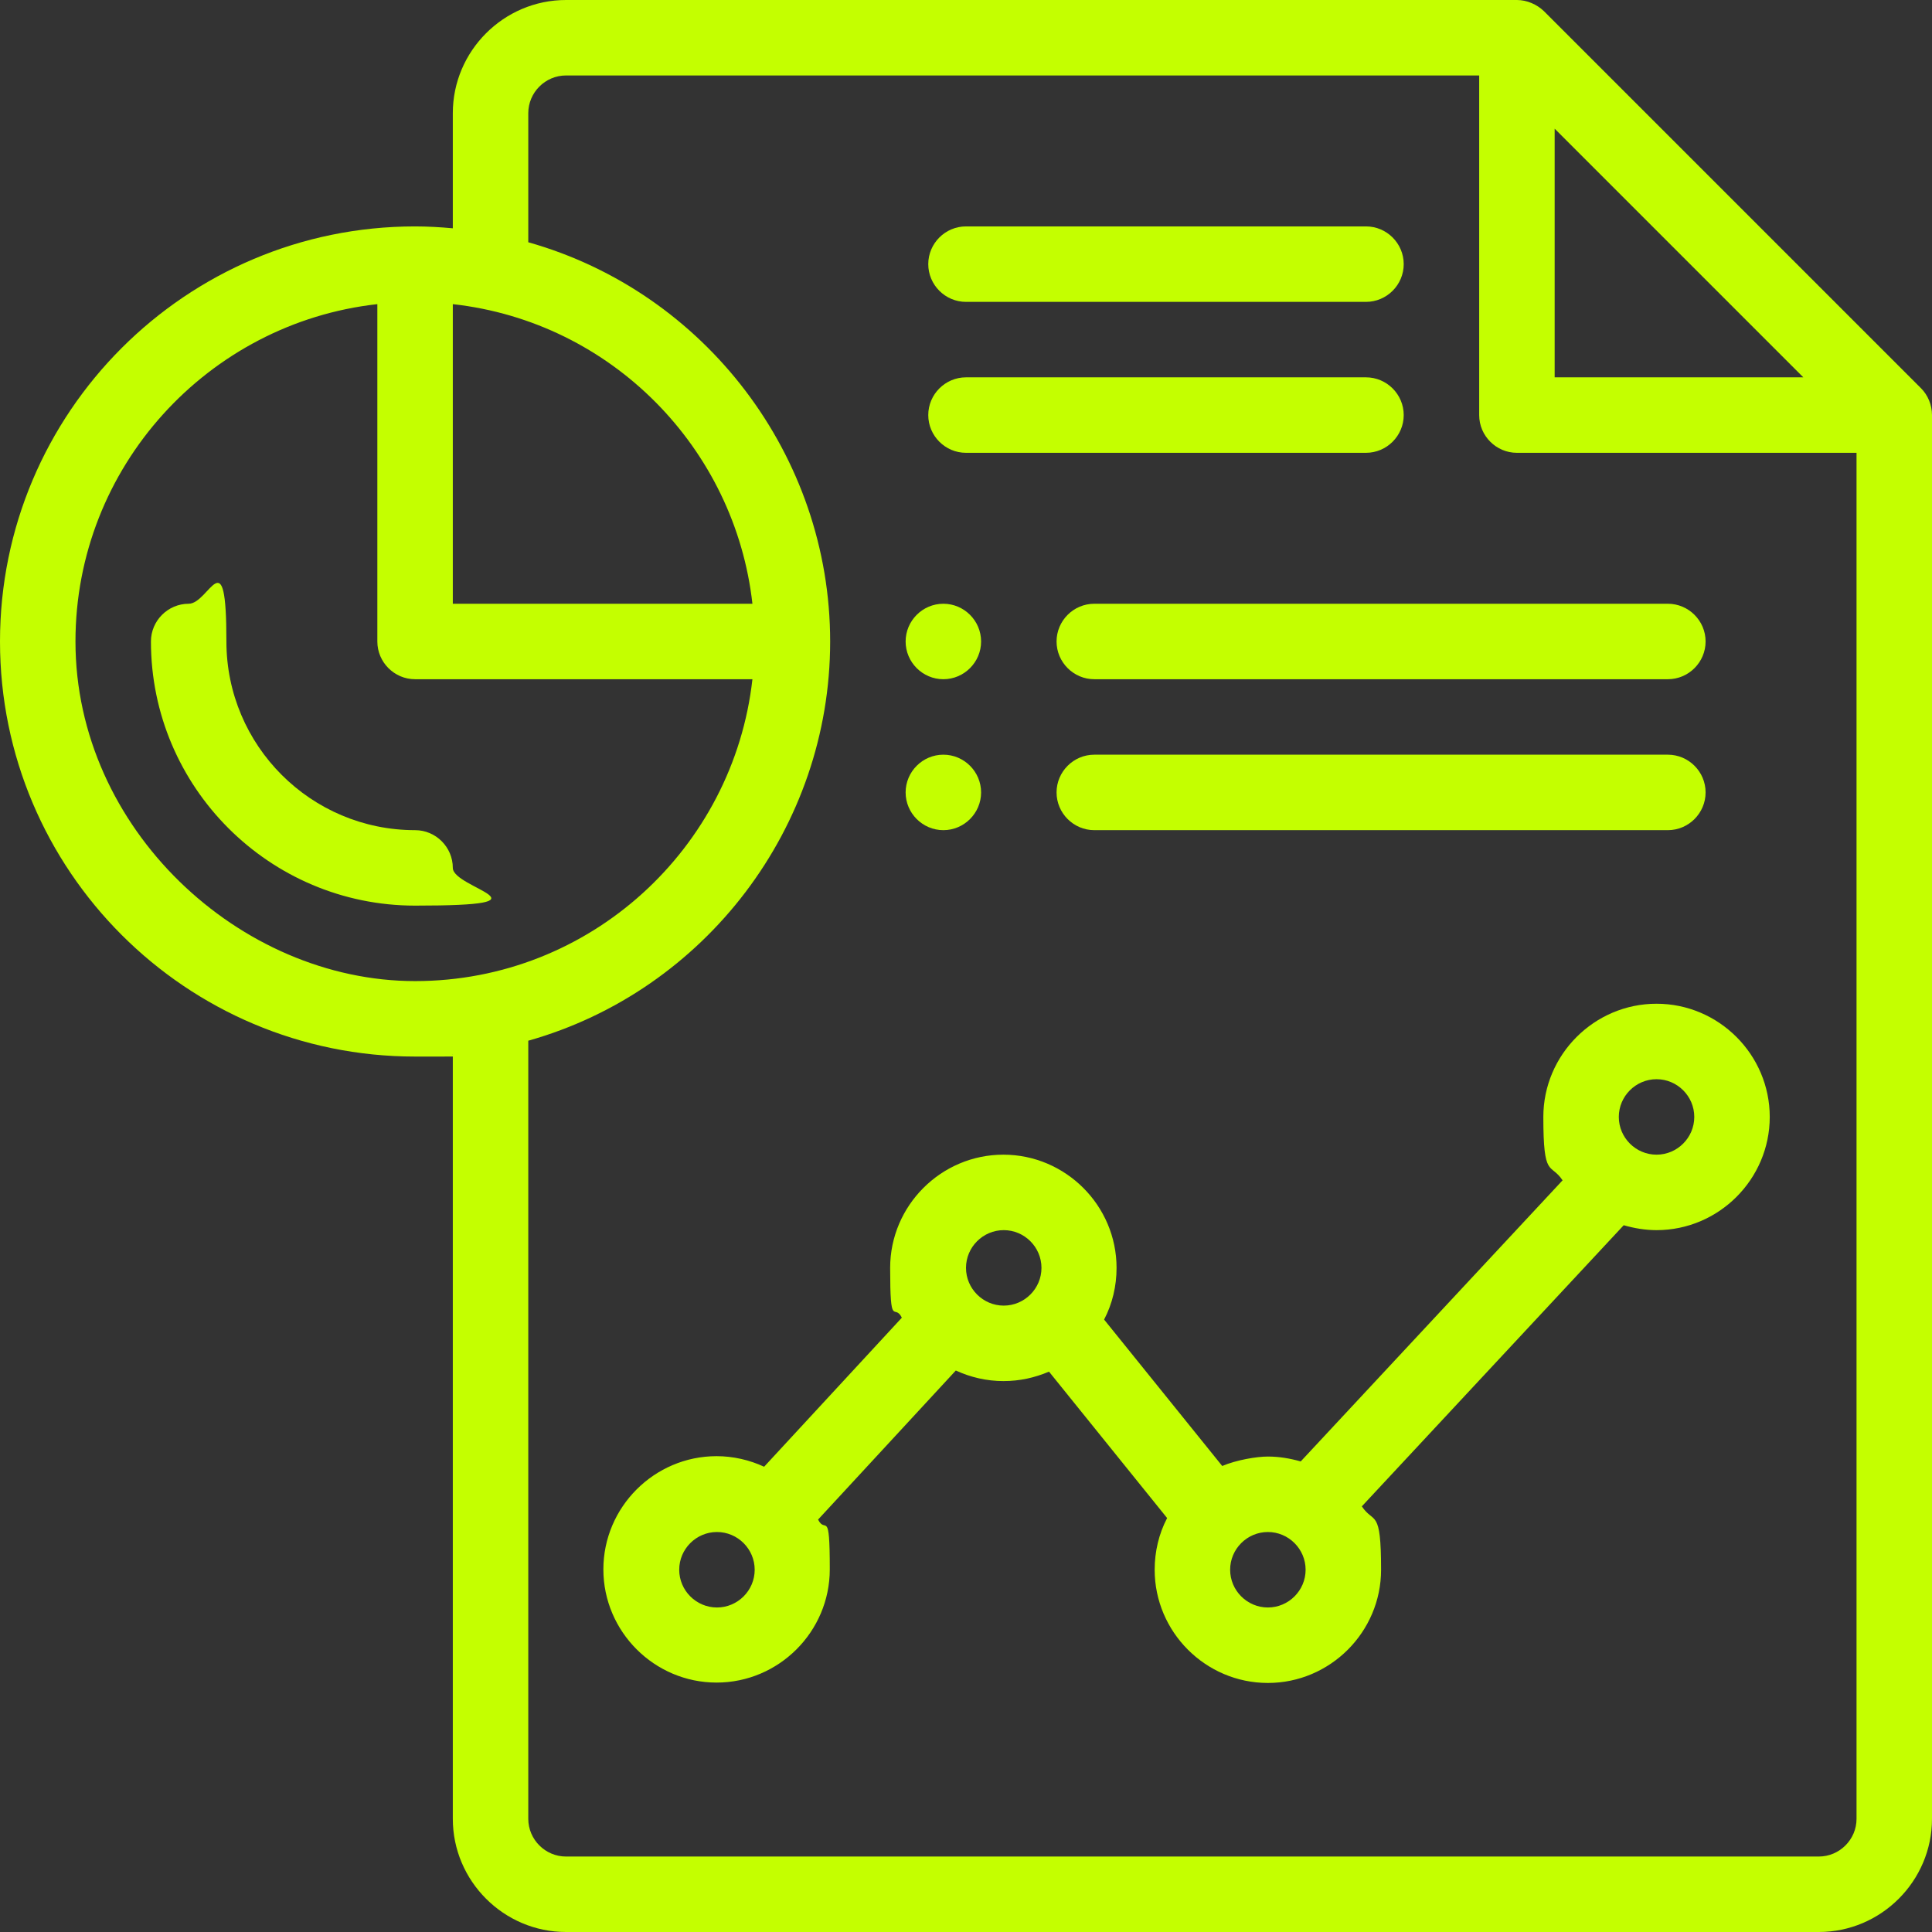
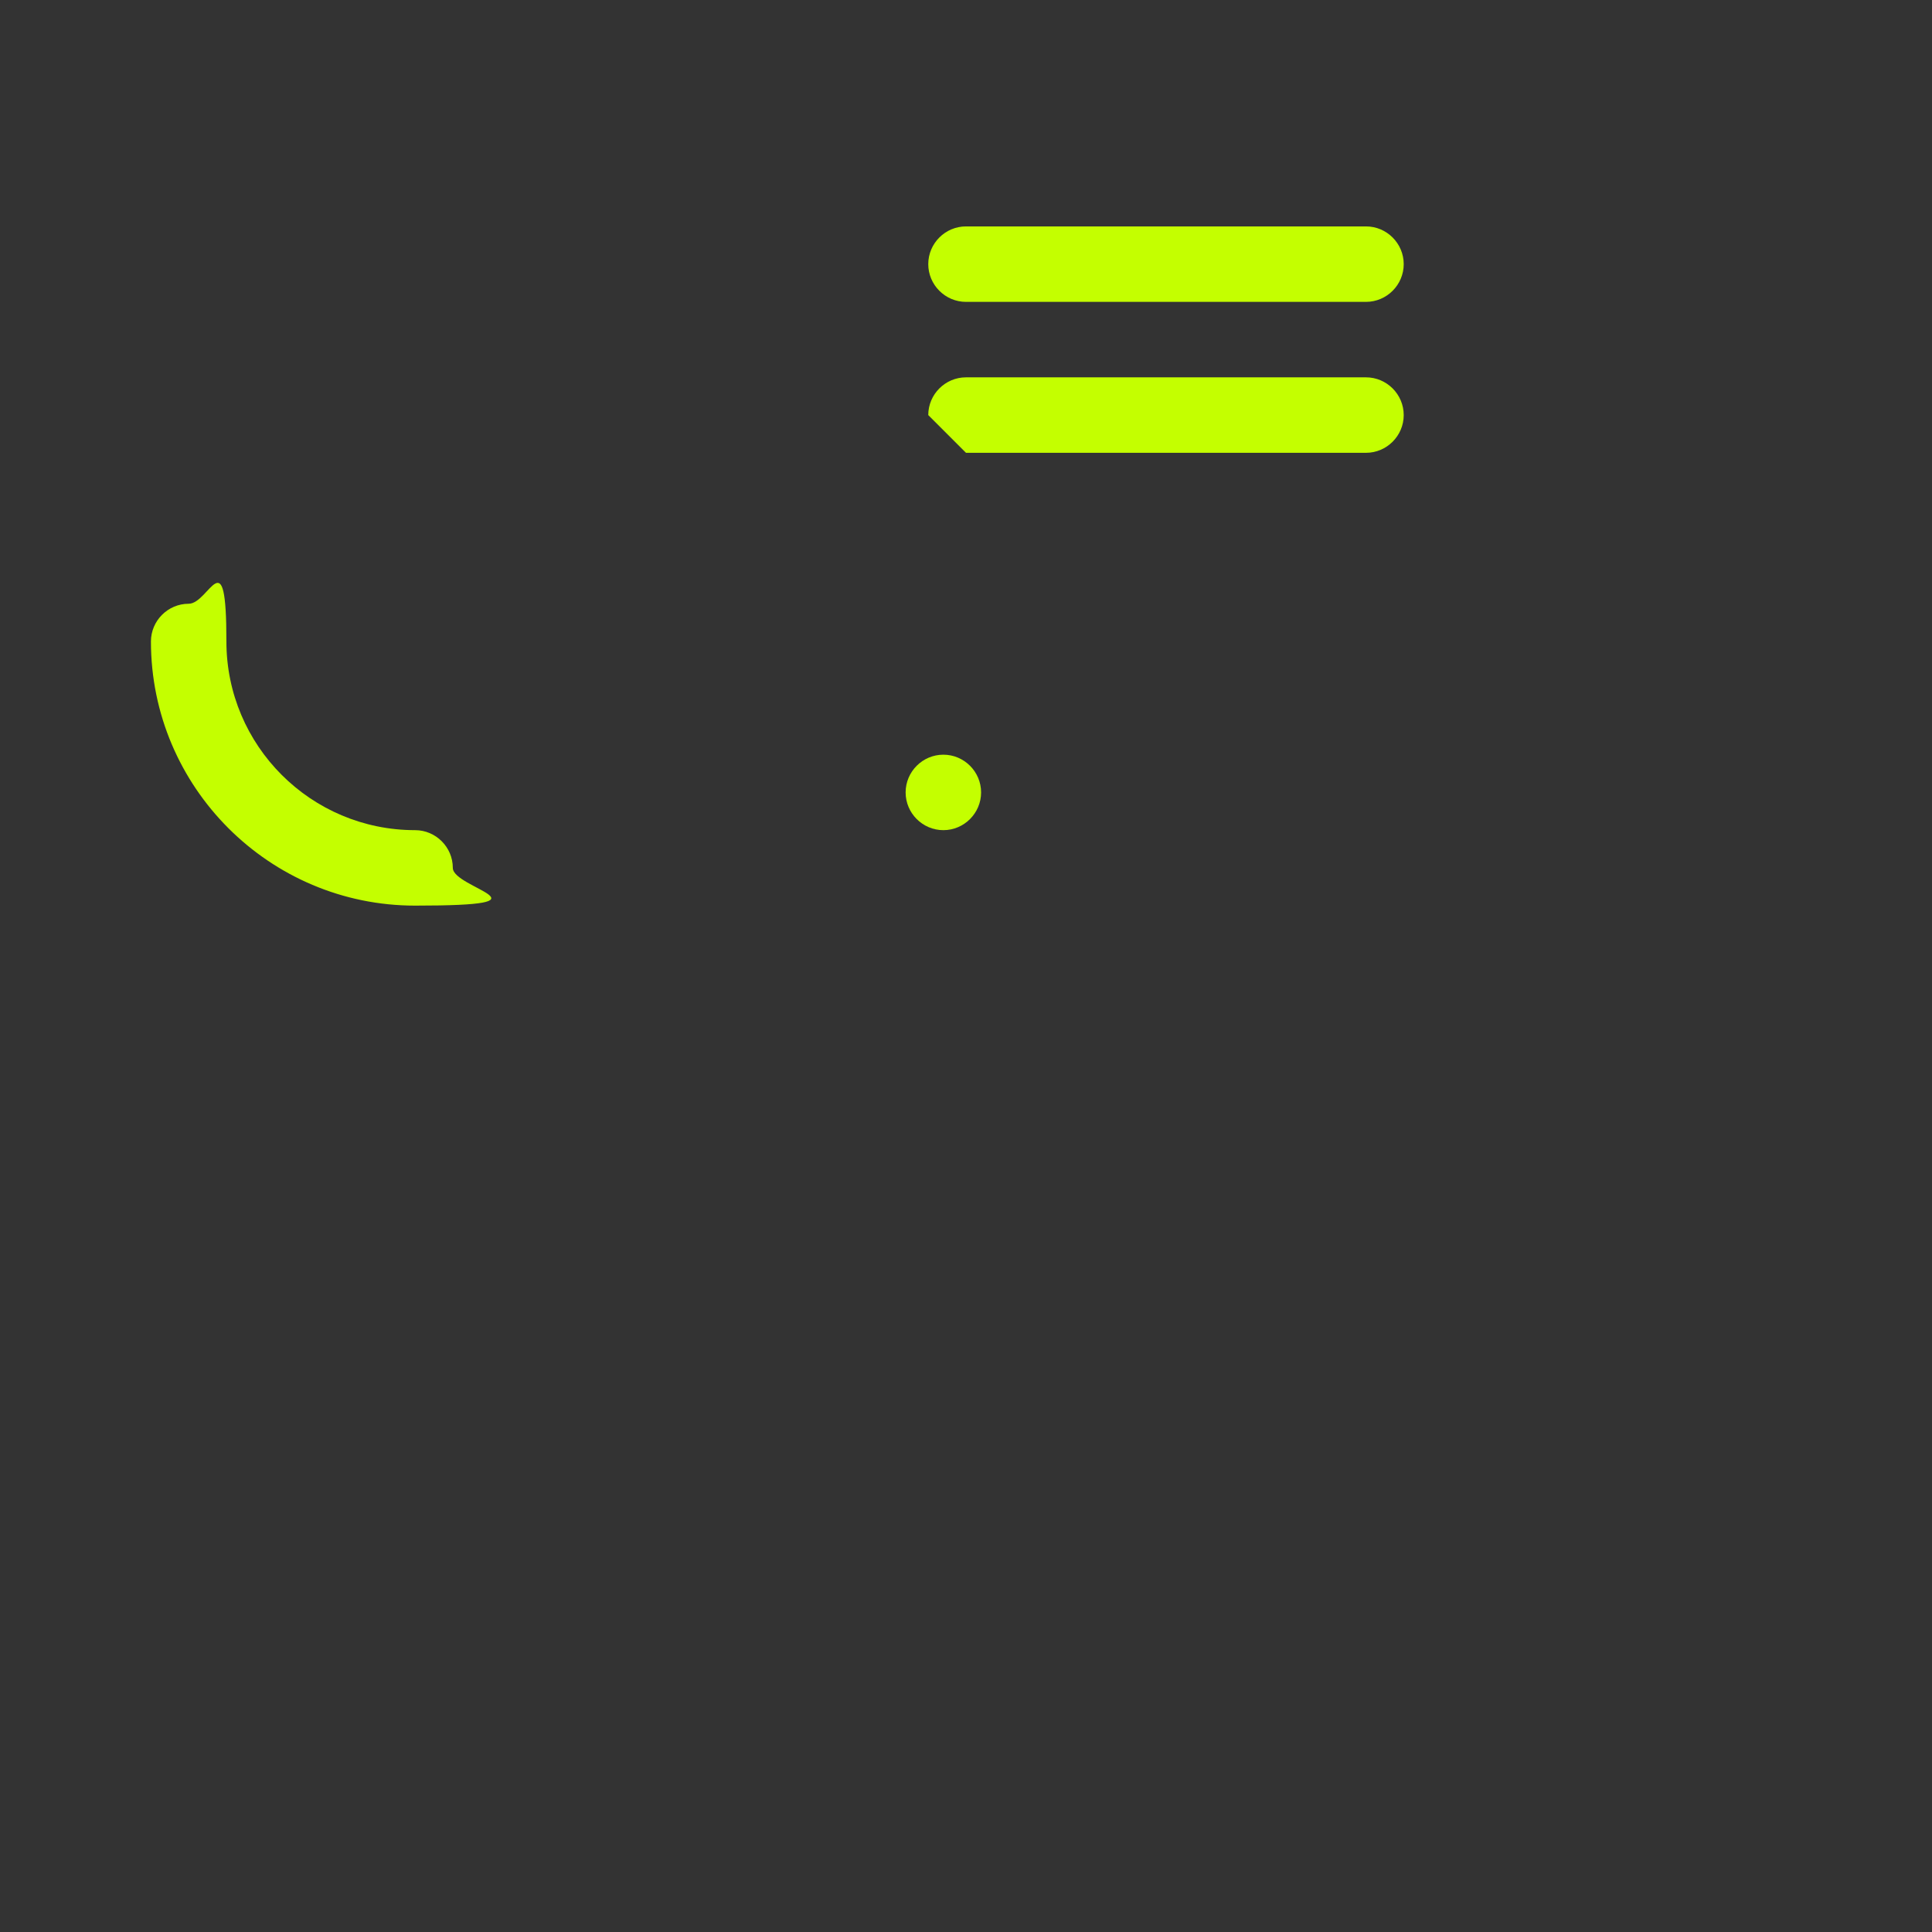
<svg xmlns="http://www.w3.org/2000/svg" id="Layer_1" version="1.1" viewBox="0 0 512 512">
  <rect x="0" y="0" width="512" height="512" fill="#333333" stroke="none" />
  <defs>
    <style>
      .st0 {
        fill: #c4ff00;
      }
    </style>
  </defs>
-   <path class="st0" d="M250,180c5.5,0,10-4.5,10-10s-4.5-10-10-10-10,4.5-10,10,4.5,10,10,10Z" />
  <path class="st0" d="M250,220c5.5,0,10-4.5,10-10s-4.5-10-10-10-10,4.5-10,10,4.5,10,10,10Z" />
-   <path class="st0" d="M509.1,102.9L409.1,2.9c-1.8-1.7-4.4-2.9-7.1-2.9h-252c-16.5,0-30,13.5-30,30v30.5c-3.3-.3-6.7-.5-10-.5C49.3,60,0,109.3,0,170s49.3,110,110,110,6.7-.2,10-.5v202.5c0,16.5,13.5,30,30,30h332c16.5,0,30-13.5,30-30V110c0-2.7-1.1-5.3-2.9-7.1ZM412,34.1l65.9,65.9h-65.9V34.1ZM120,80.6c42.2,4.7,74.8,38.3,79.4,79.4h-79.4s0-79.4,0-79.4ZM20,170c0-46.2,35.1-84.4,80-89.4v89.4c0,5.5,4.5,10,10,10h89.4c-5,44.7-42.9,80-89.4,80S20,219.6,20,170ZM482,492H150c-5.5,0-10-4.5-10-10v-206.2c46.8-13.2,80-56.5,80-105.8s-33.2-92.6-80-105.8V30c0-5.5,4.5-10,10-10h242v90c0,5.5,4.5,10,10,10h90v362c0,5.5-4.5,10-10,10Z" />
  <path class="st0" d="M256,80h106c5.5,0,10-4.5,10-10s-4.5-10-10-10h-106c-5.5,0-10,4.5-10,10s4.5,10,10,10Z" />
-   <path class="st0" d="M256,120h106c5.5,0,10-4.5,10-10s-4.5-10-10-10h-106c-5.5,0-10,4.5-10,10s4.5,10,10,10Z" />
+   <path class="st0" d="M256,120h106c5.5,0,10-4.5,10-10s-4.5-10-10-10h-106c-5.5,0-10,4.5-10,10Z" />
  <path class="st0" d="M110,220c-27.6,0-50-22.4-50-50s-4.5-10-10-10-10,4.5-10,10c0,38.6,31.4,70,70,70s10-4.5,10-10-4.5-10-10-10Z" />
-   <path class="st0" d="M439,266c-16.5,0-30,13.5-30,30s1.9,12,5.1,16.8l-69.4,74.5c-2.8-.8-5.7-1.3-8.7-1.3s-8.3.9-12.1,2.5l-31.3-38.8c2.2-4.2,3.3-8.9,3.3-13.7,0-16.5-13.5-30-30-30s-30,13.5-30,30,1.1,9.2,3.1,13.2l-36.5,39.5c-3.9-1.8-8.2-2.8-12.6-2.8-16.5,0-30,13.5-30,30s13.5,30,30,30,30-13.5,30-30-1.1-9.2-3.1-13.2l36.5-39.5c3.9,1.8,8.2,2.8,12.6,2.8s8.3-.9,12.1-2.5l31.3,38.8c-2.2,4.2-3.3,8.9-3.3,13.7,0,16.5,13.5,30,30,30s30-13.5,30-30-1.9-12-5.1-16.8l69.4-74.5c2.8.8,5.7,1.3,8.7,1.3,16.5,0,30-13.5,30-30s-13.5-30-30-30ZM190,426c-5.5,0-10-4.5-10-10s4.5-10,10-10,10,4.5,10,10-4.5,10-10,10ZM256,336c0-5.5,4.5-10,10-10s10,4.5,10,10-4.5,10-10,10-10-4.5-10-10ZM336,426c-5.5,0-10-4.5-10-10s4.5-10,10-10,10,4.5,10,10-4.5,10-10,10ZM439,306c-5.5,0-10-4.5-10-10s4.5-10,10-10,10,4.5,10,10-4.5,10-10,10Z" />
-   <path class="st0" d="M280,170c0,5.5,4.5,10,10,10h152c5.5,0,10-4.5,10-10s-4.5-10-10-10h-152c-5.5,0-10,4.5-10,10Z" />
-   <path class="st0" d="M442,200h-152c-5.5,0-10,4.5-10,10s4.5,10,10,10h152c5.5,0,10-4.5,10-10s-4.5-10-10-10Z" />
</svg>